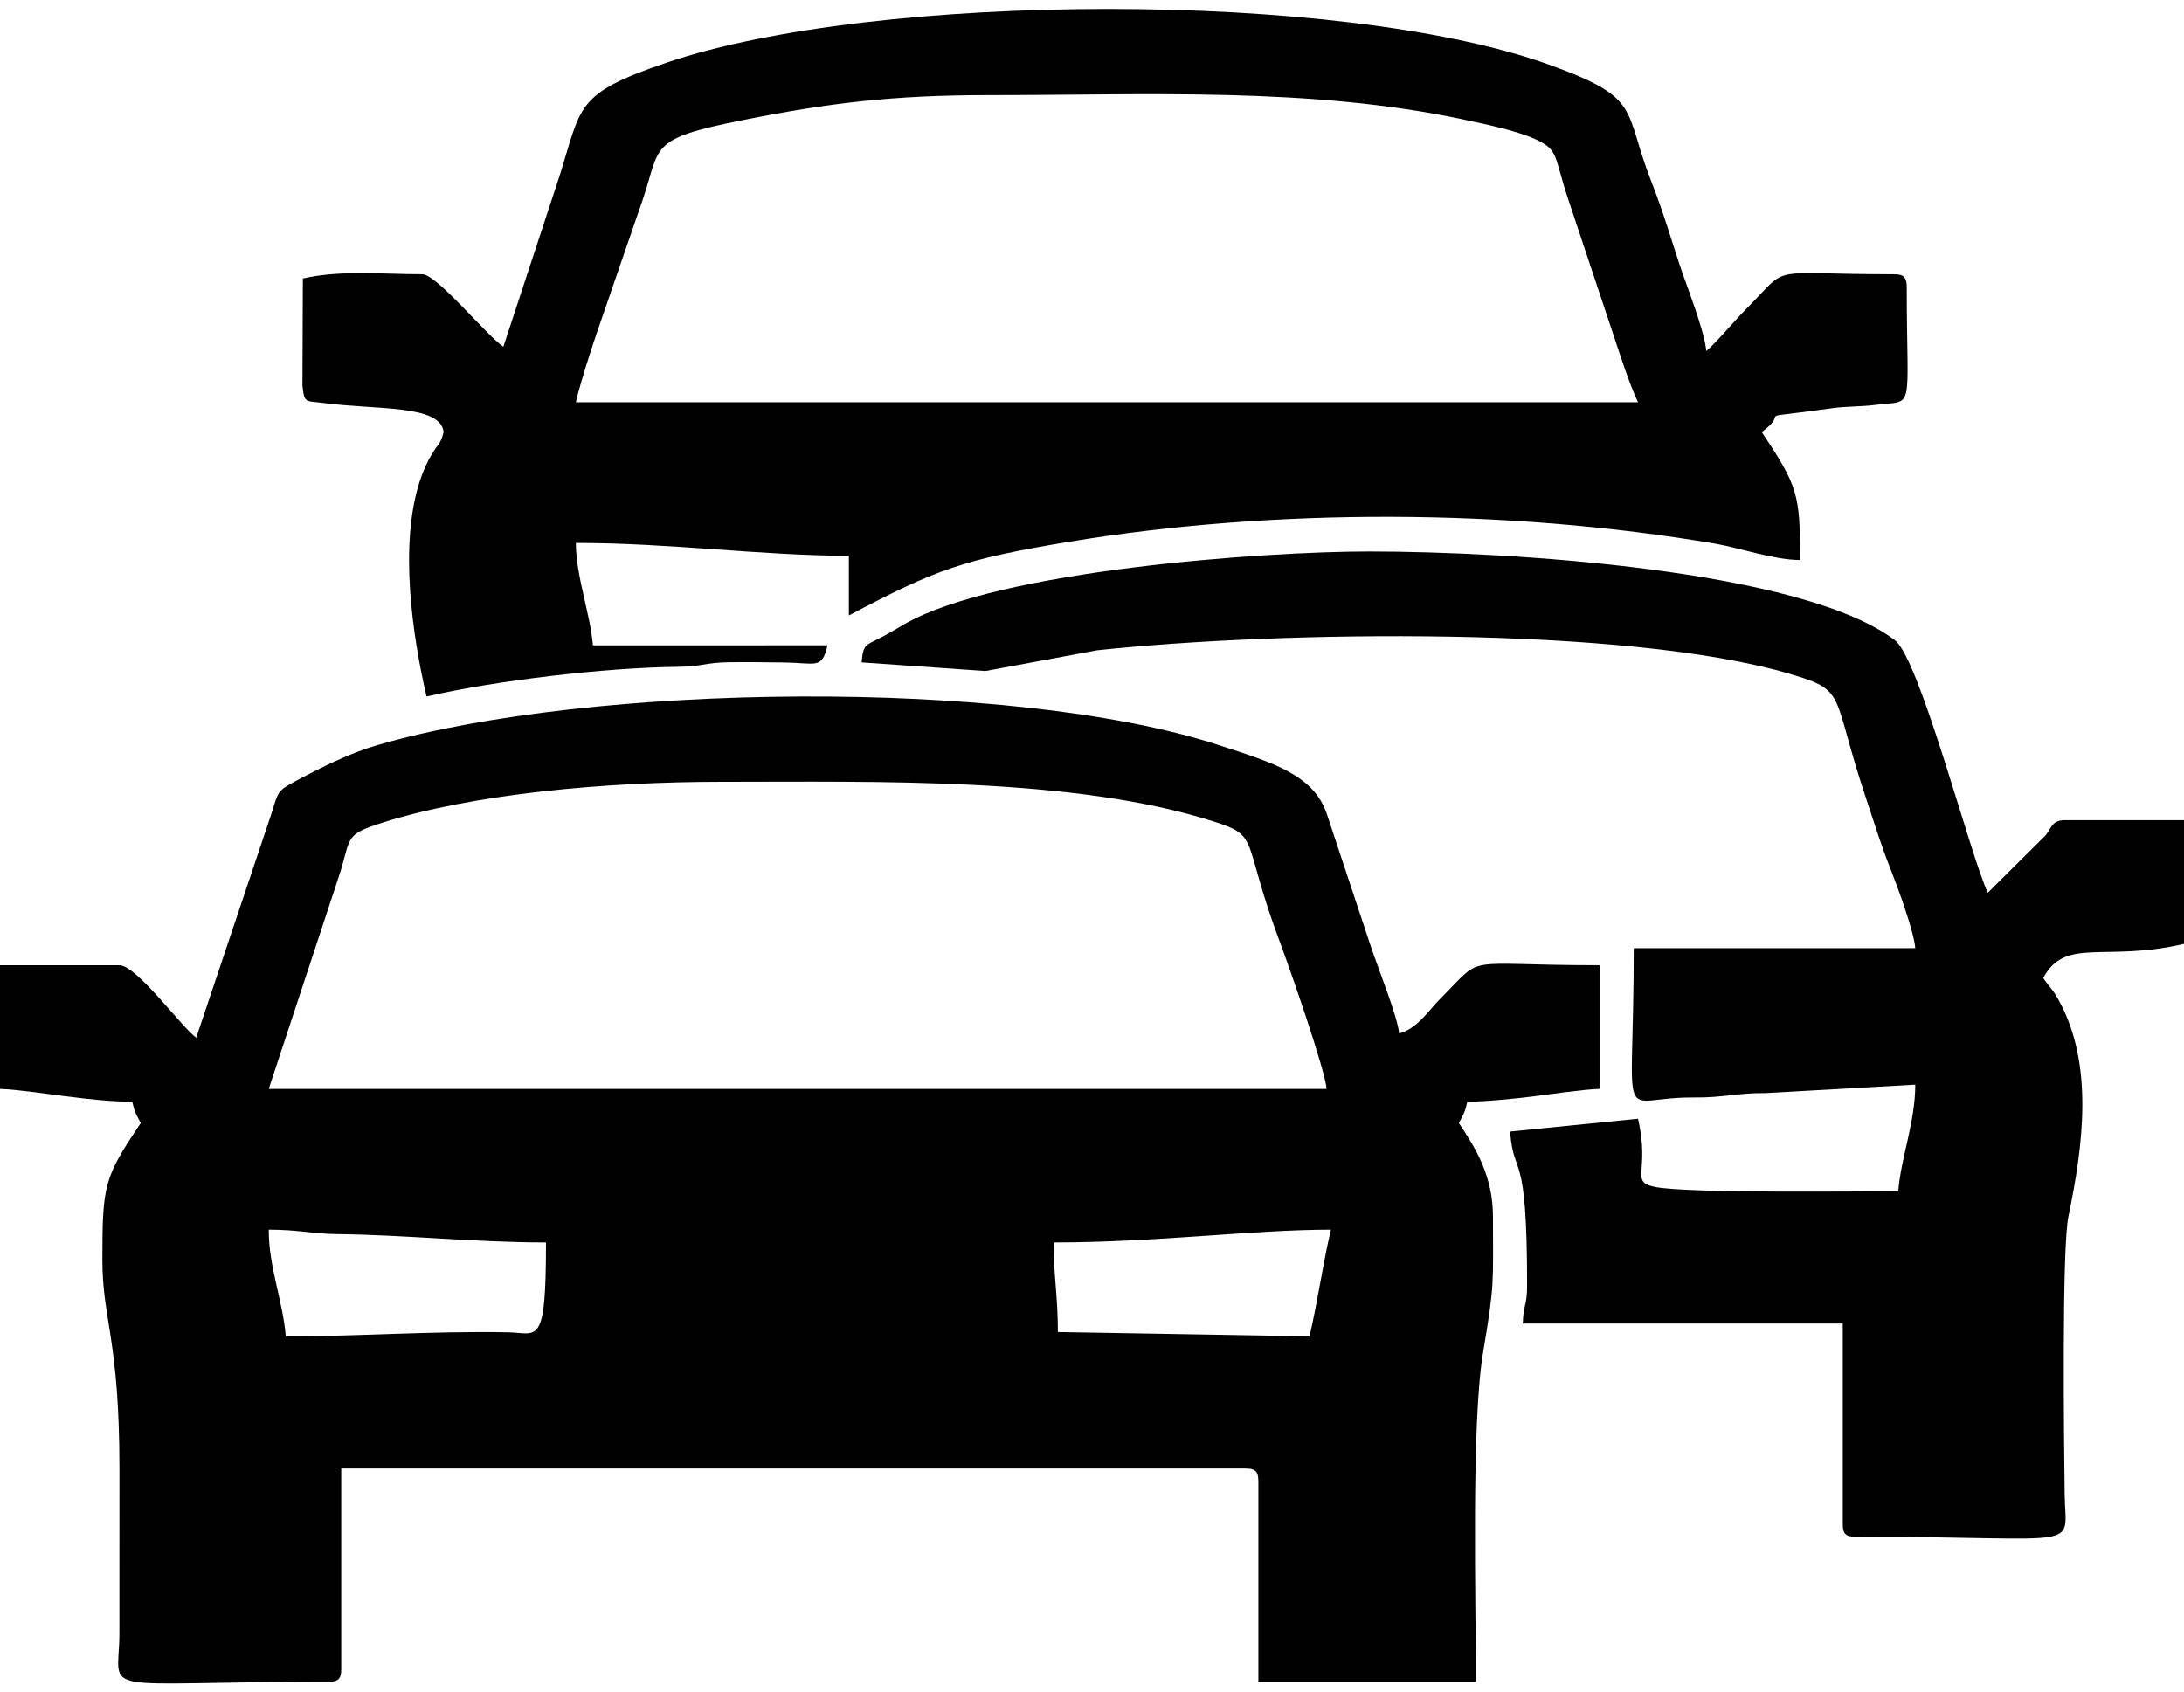
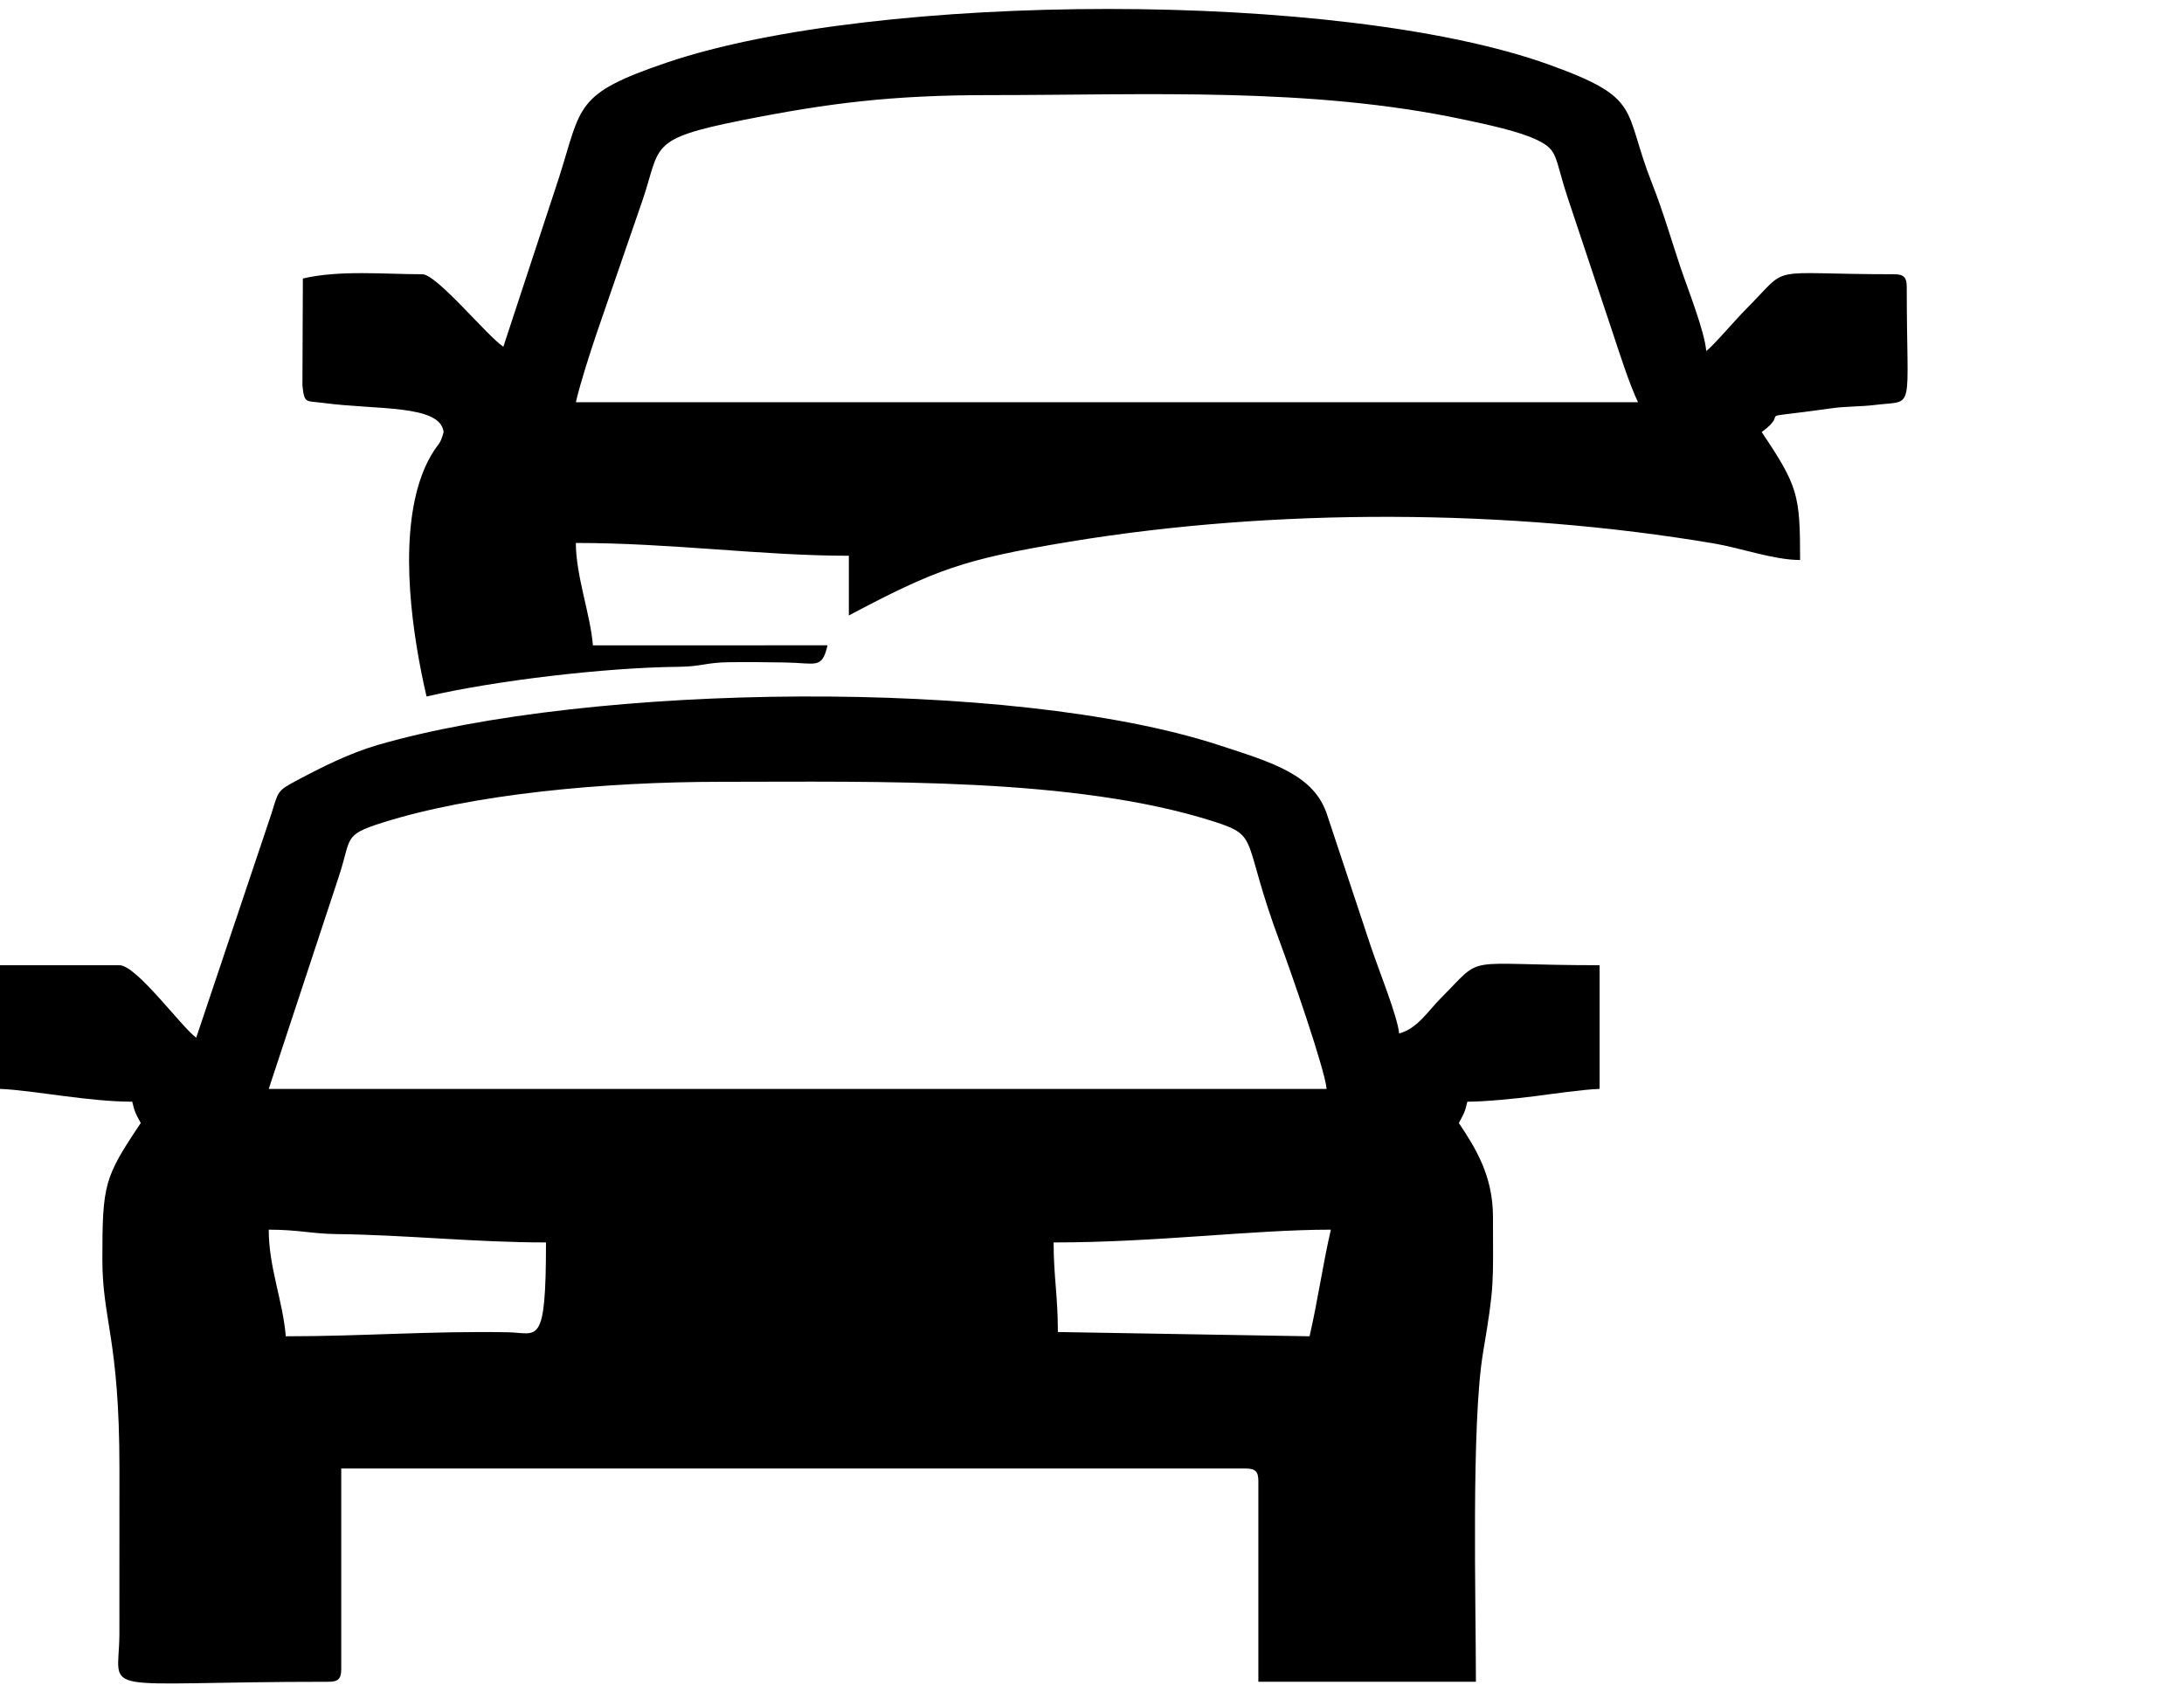
<svg xmlns="http://www.w3.org/2000/svg" width="53.333" height="41.333" shape-rendering="geometricPrecision" text-rendering="geometricPrecision" image-rendering="optimizeQuality" fill-rule="evenodd" clip-rule="evenodd" viewBox="0 0 1411.1 1093.6">
  <path d="M173.63 794.57c19.23 0 27.66 2.67 43.99 2.86 45.09.53 89.35 5.4 135.15 5.4 0 68.39-5.41 58.38-24.64 58.04-50.86-.88-93.04 2.6-143.48 2.6-1.94-23.28-11.02-44.46-11.02-68.9zm672.48 68.9l-162.61-2.76c0-23.52-2.75-35.92-2.75-57.88 66.65 0 128.86-8.26 179.14-8.26-5.17 22.17-8.6 46.67-13.78 68.9zM465.77 505.18c101.46 0 228.76-3.15 318.76 25.75 30.06 9.65 17.25 10.74 42.69 78.58 6 16.03 28.85 81.37 29.91 94.11h-683.5l45.13-136.77c8.55-25.68 2.62-27.12 28.17-35.22 58.42-18.53 143.09-26.45 218.84-26.45zm-339 165.36c-9.7-7.1-38.58-46.85-49.6-46.85H0v79.93c9.88.22 33.22 3.59 42.12 4.72 14.39 1.83 29.62 3.54 43.31 3.54 1.69 7.25 2.51 8.1 5.52 13.78-23.58 35.21-24.81 39.36-24.81 88.2 0 39.27 11.03 51.19 11.03 135.05l-.03 107.51c-.38 40.29-17.98 30.29 135.07 30.29 6.35 0 8.27-1.92 8.27-8.27V948.91h584.29c6.35 0 8.27 1.91 8.27 8.26v129.54H953.6c0-51.58-3.11-167 4.67-213.05 7.53-44.55 6.35-44.02 6.35-87.36 0-26.59-11.31-44.6-22.05-60.64 3.01-5.68 3.83-6.53 5.51-13.78 11.21 0 30.63-1.9 43.33-3.52 8.92-1.14 32.21-4.52 42.11-4.74v-79.93c-91.27 0-73.54-7.78-102.66 21.36-8.23 8.24-14.96 19.56-26.87 22.74-.88-10.6-13.35-41.44-18.26-56.16l-28.17-84.83c-8.3-26.12-34.89-33.89-70.33-45.43-133.71-43.55-405.82-40.01-543.57.13-17.92 5.22-36.24 14.45-51.72 22.7-13.21 7.05-11.93 6.94-16.68 21.91l-48.49 144.43zM639.4 61.45c102.19 0 207.19-5.36 306.62 15.85 14.74 3.14 35.54 7.5 47.36 13.27 13.76 6.73 10.66 10.62 19.81 38.07 5.18 15.53 9.76 29.28 14.47 43.41 5.02 15.07 9.48 28.31 14.48 43.39 4.15 12.52 10.62 32.84 16.19 44.45H372.07c3.01-12.96 9.3-32.22 13.41-44.47l29.68-86.07c11.97-35.17 3.21-39.47 64.13-51.62 55.96-11.16 97.16-16.28 160.11-16.28zM325.21 224.06c-10.62-7.11-42.98-46.85-52.36-46.85-24.93 0-53.2-2.83-77.17 2.75l-.28 69.18c1.29 11.89 2.05 9.71 13.56 11.24 34.48 4.59 75.64.91 77.67 18.8-2.28 8.53-3.1 6.71-7.67 14.38-3.2 5.37-5.49 10.5-7.67 17.14-13.55 41.39-4.74 100.5 4.31 139.36 44.15-10.29 115.44-18.71 162.72-19.19 15.31-.15 17.52-2.78 32.85-2.97 11.81-.15 24.17-.01 36 .17 20.16.3 23.86 4.57 27.5-11.08H383.09c-1.7-20.42-11.02-44.86-11.02-66.15 61.84 0 120.14 8.27 176.38 8.27v38.58c55.95-29.6 73.67-36.28 142.53-47.64 132.38-21.84 283-21.43 416.6 1.14 16.76 2.83 38.61 10.67 55.48 10.67 0-42.4-1.4-47.72-24.81-82.68 20.66-15.13-11.19-7.4 45.26-15.37 9.71-1.37 18.35-.94 28.15-2.17 26.08-3.28 20.3 6.58 20.3-76.16 0-6.35-1.92-8.27-8.27-8.27-85 0-65.94-7.08-95.77 22.74-6.22 6.21-21.08 23.63-25.5 26.87-1.08-13.05-12.41-41.34-16.88-54.77-5.66-16.99-11.2-35.99-18.14-53.53-19.21-48.54-5.48-54.75-66.56-76.75-134.3-48.36-434.88-47.13-569.91-1.38-59.76 20.26-54.97 27.77-69.56 73.75l-36.16 109.92z" />
-   <path d="M556.72 428.01l79.96 5.58 72.09-13.39c118.63-12.66 341.35-15.86 447.04 15.05 38.12 11.15 26.92 11.87 49.63 79.91 5.67 16.99 9.93 30.99 16.3 47.09 4.33 10.92 14.81 39.33 15.73 50.42h-181.9c0 122.14-11.95 96.05 38.61 96.49 20.03.17 27.54-2.99 46.77-2.84l96.52-5.46c0 24.36-9.18 46.77-11.02 68.9-25.34 0-136.17 1.43-157.07-2.78-16.8-3.38-3.07-9.81-11.05-44.07l-82.68 8.27c2.63 31.64 11.02 8.64 11.02 99.22 0 13.85-2.48 12.34-2.76 24.8h206.71v129.54c0 6.35 1.92 8.26 8.27 8.26 150.19 0 135.6 9.85 135.09-27.51-.45-33.44-1.86-158.83 2.44-179.47 9.34-44.9 16.66-97.86-6.1-139.42-4.57-8.36-5.75-8.04-10.17-14.64 14.2-26.82 39.62-10.09 90.95-22.05v-79.93h-77.17c-8.02 0-8.35 4.78-12.25 9.8l-37.35 37.06c-11.09-23.11-43.91-150.98-60.05-163.2-60.4-45.7-249.27-57.29-339.59-57.29-68.62 0-239.63 12.18-300.33 46.94-5.97 3.42-8.26 5.06-15.82 8.98-9.38 4.86-10.84 3.98-11.82 15.74z" />
</svg>